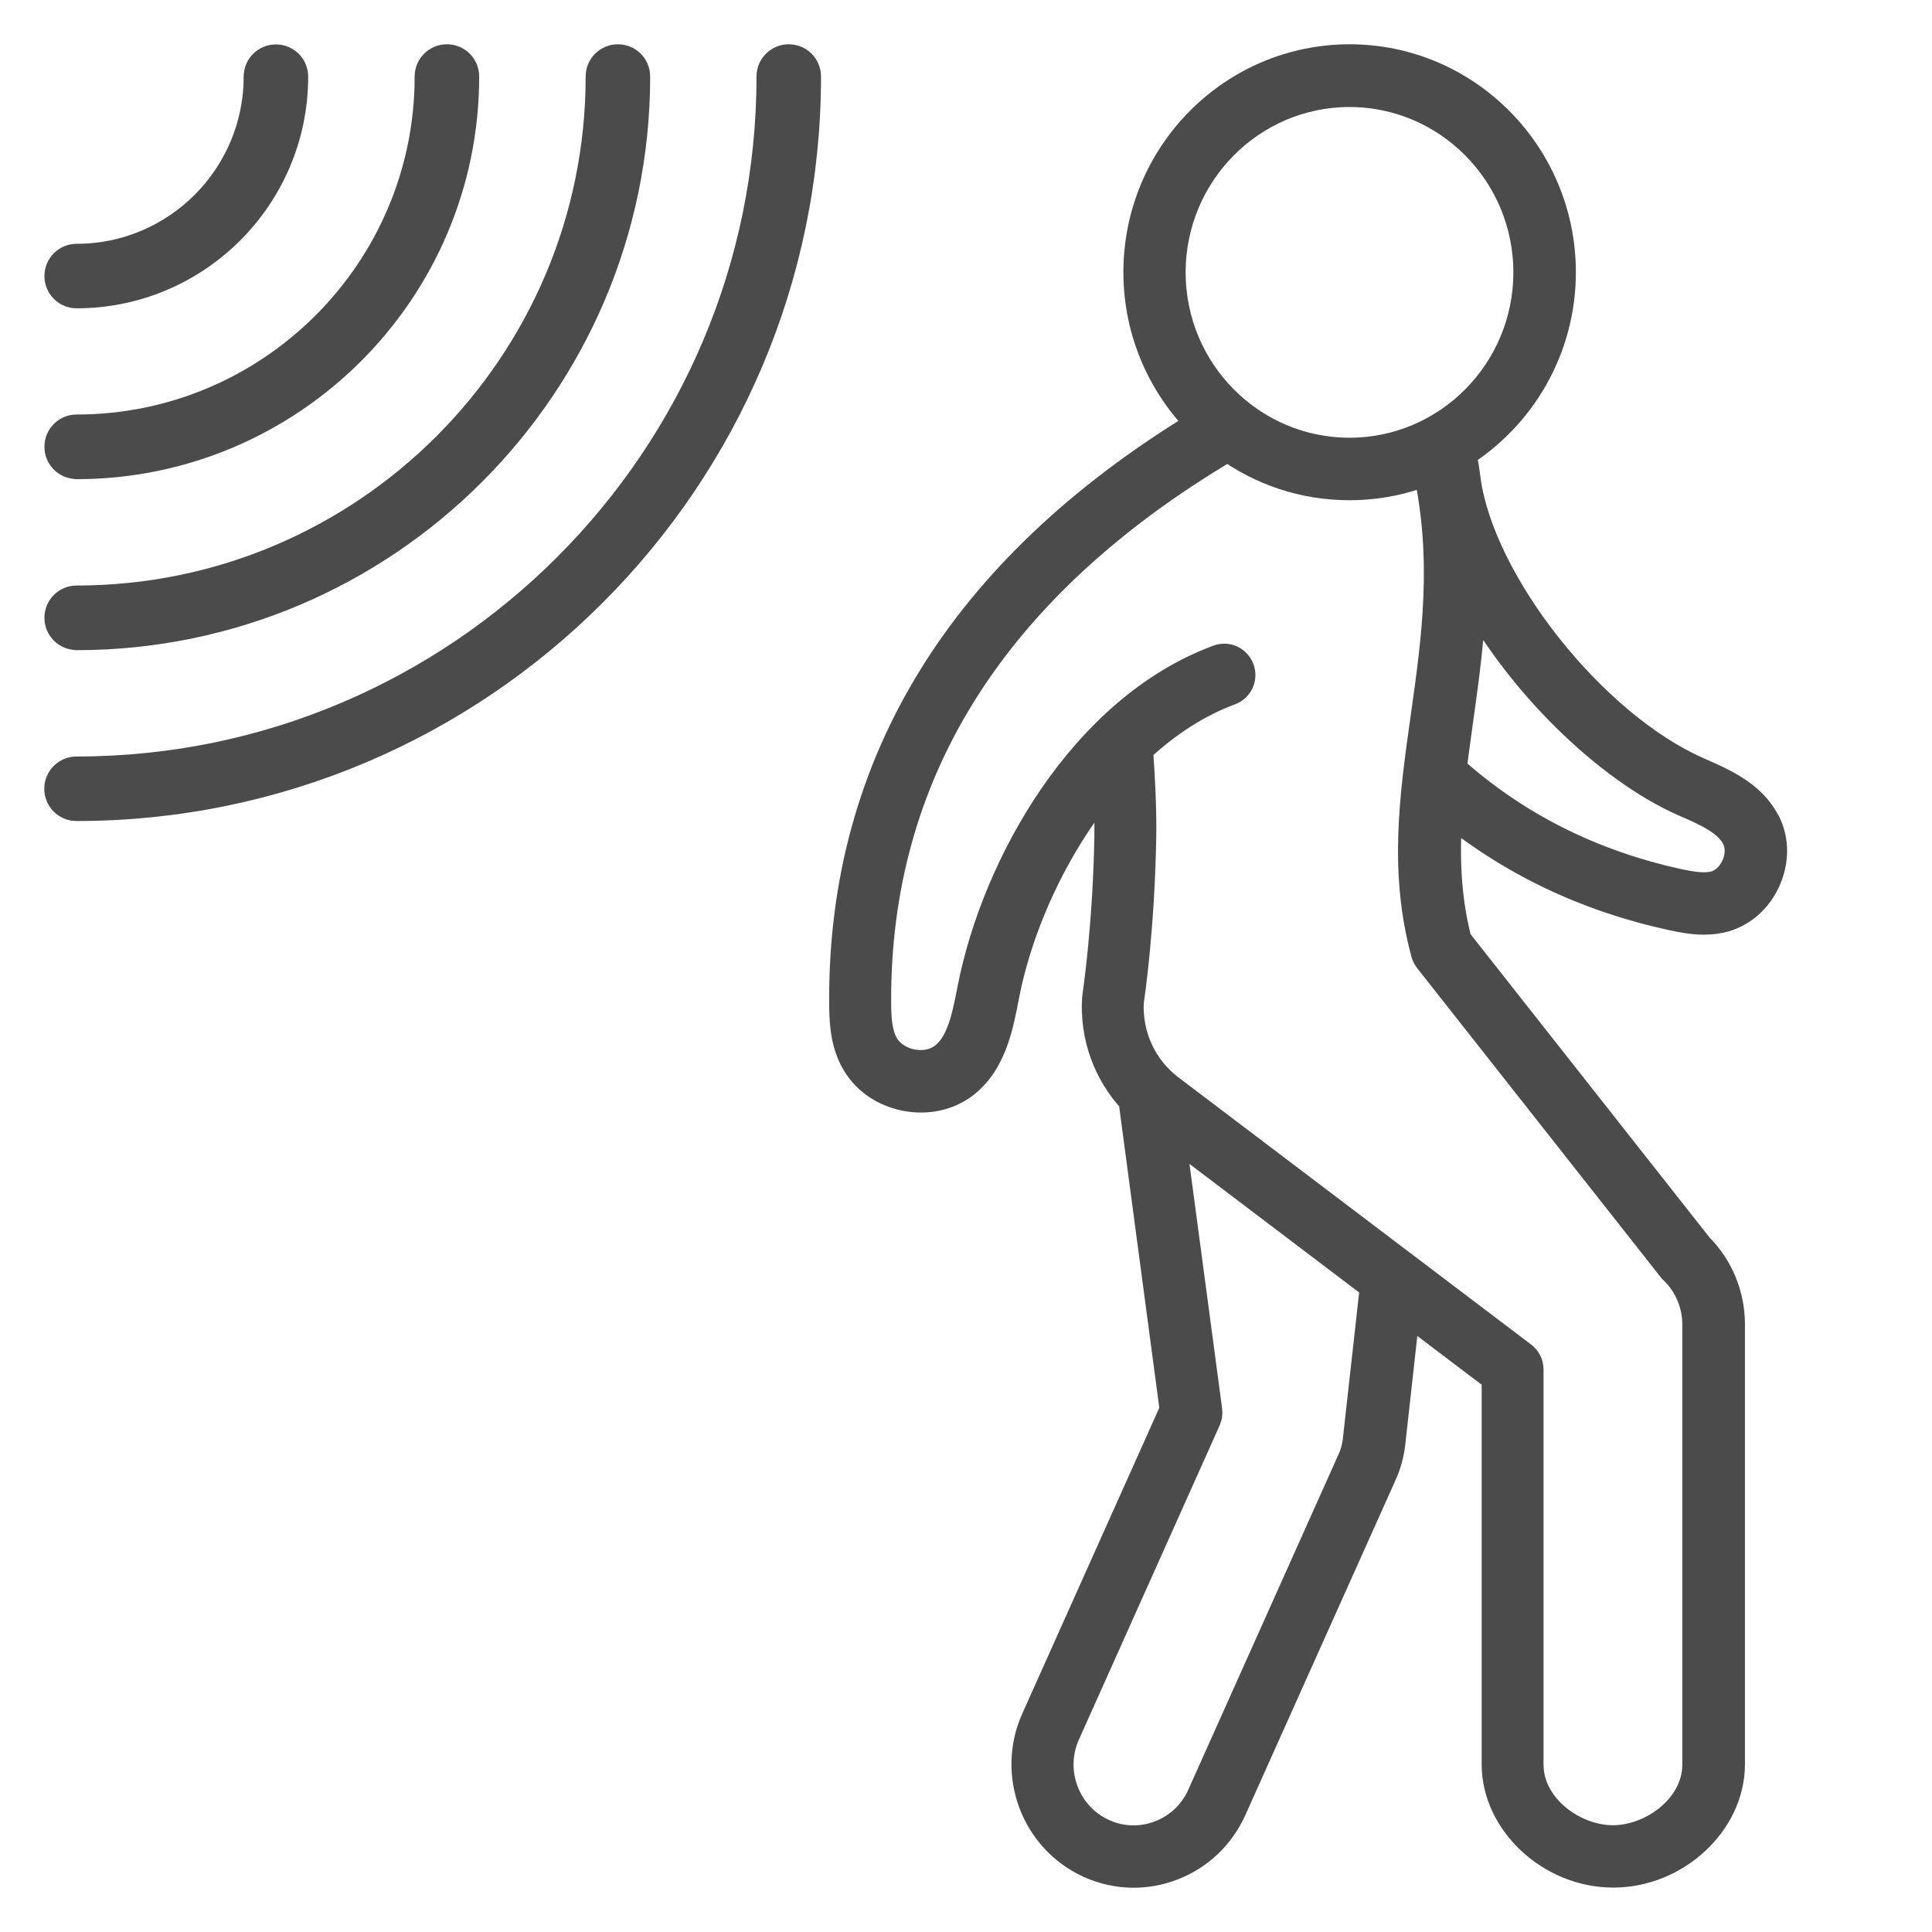
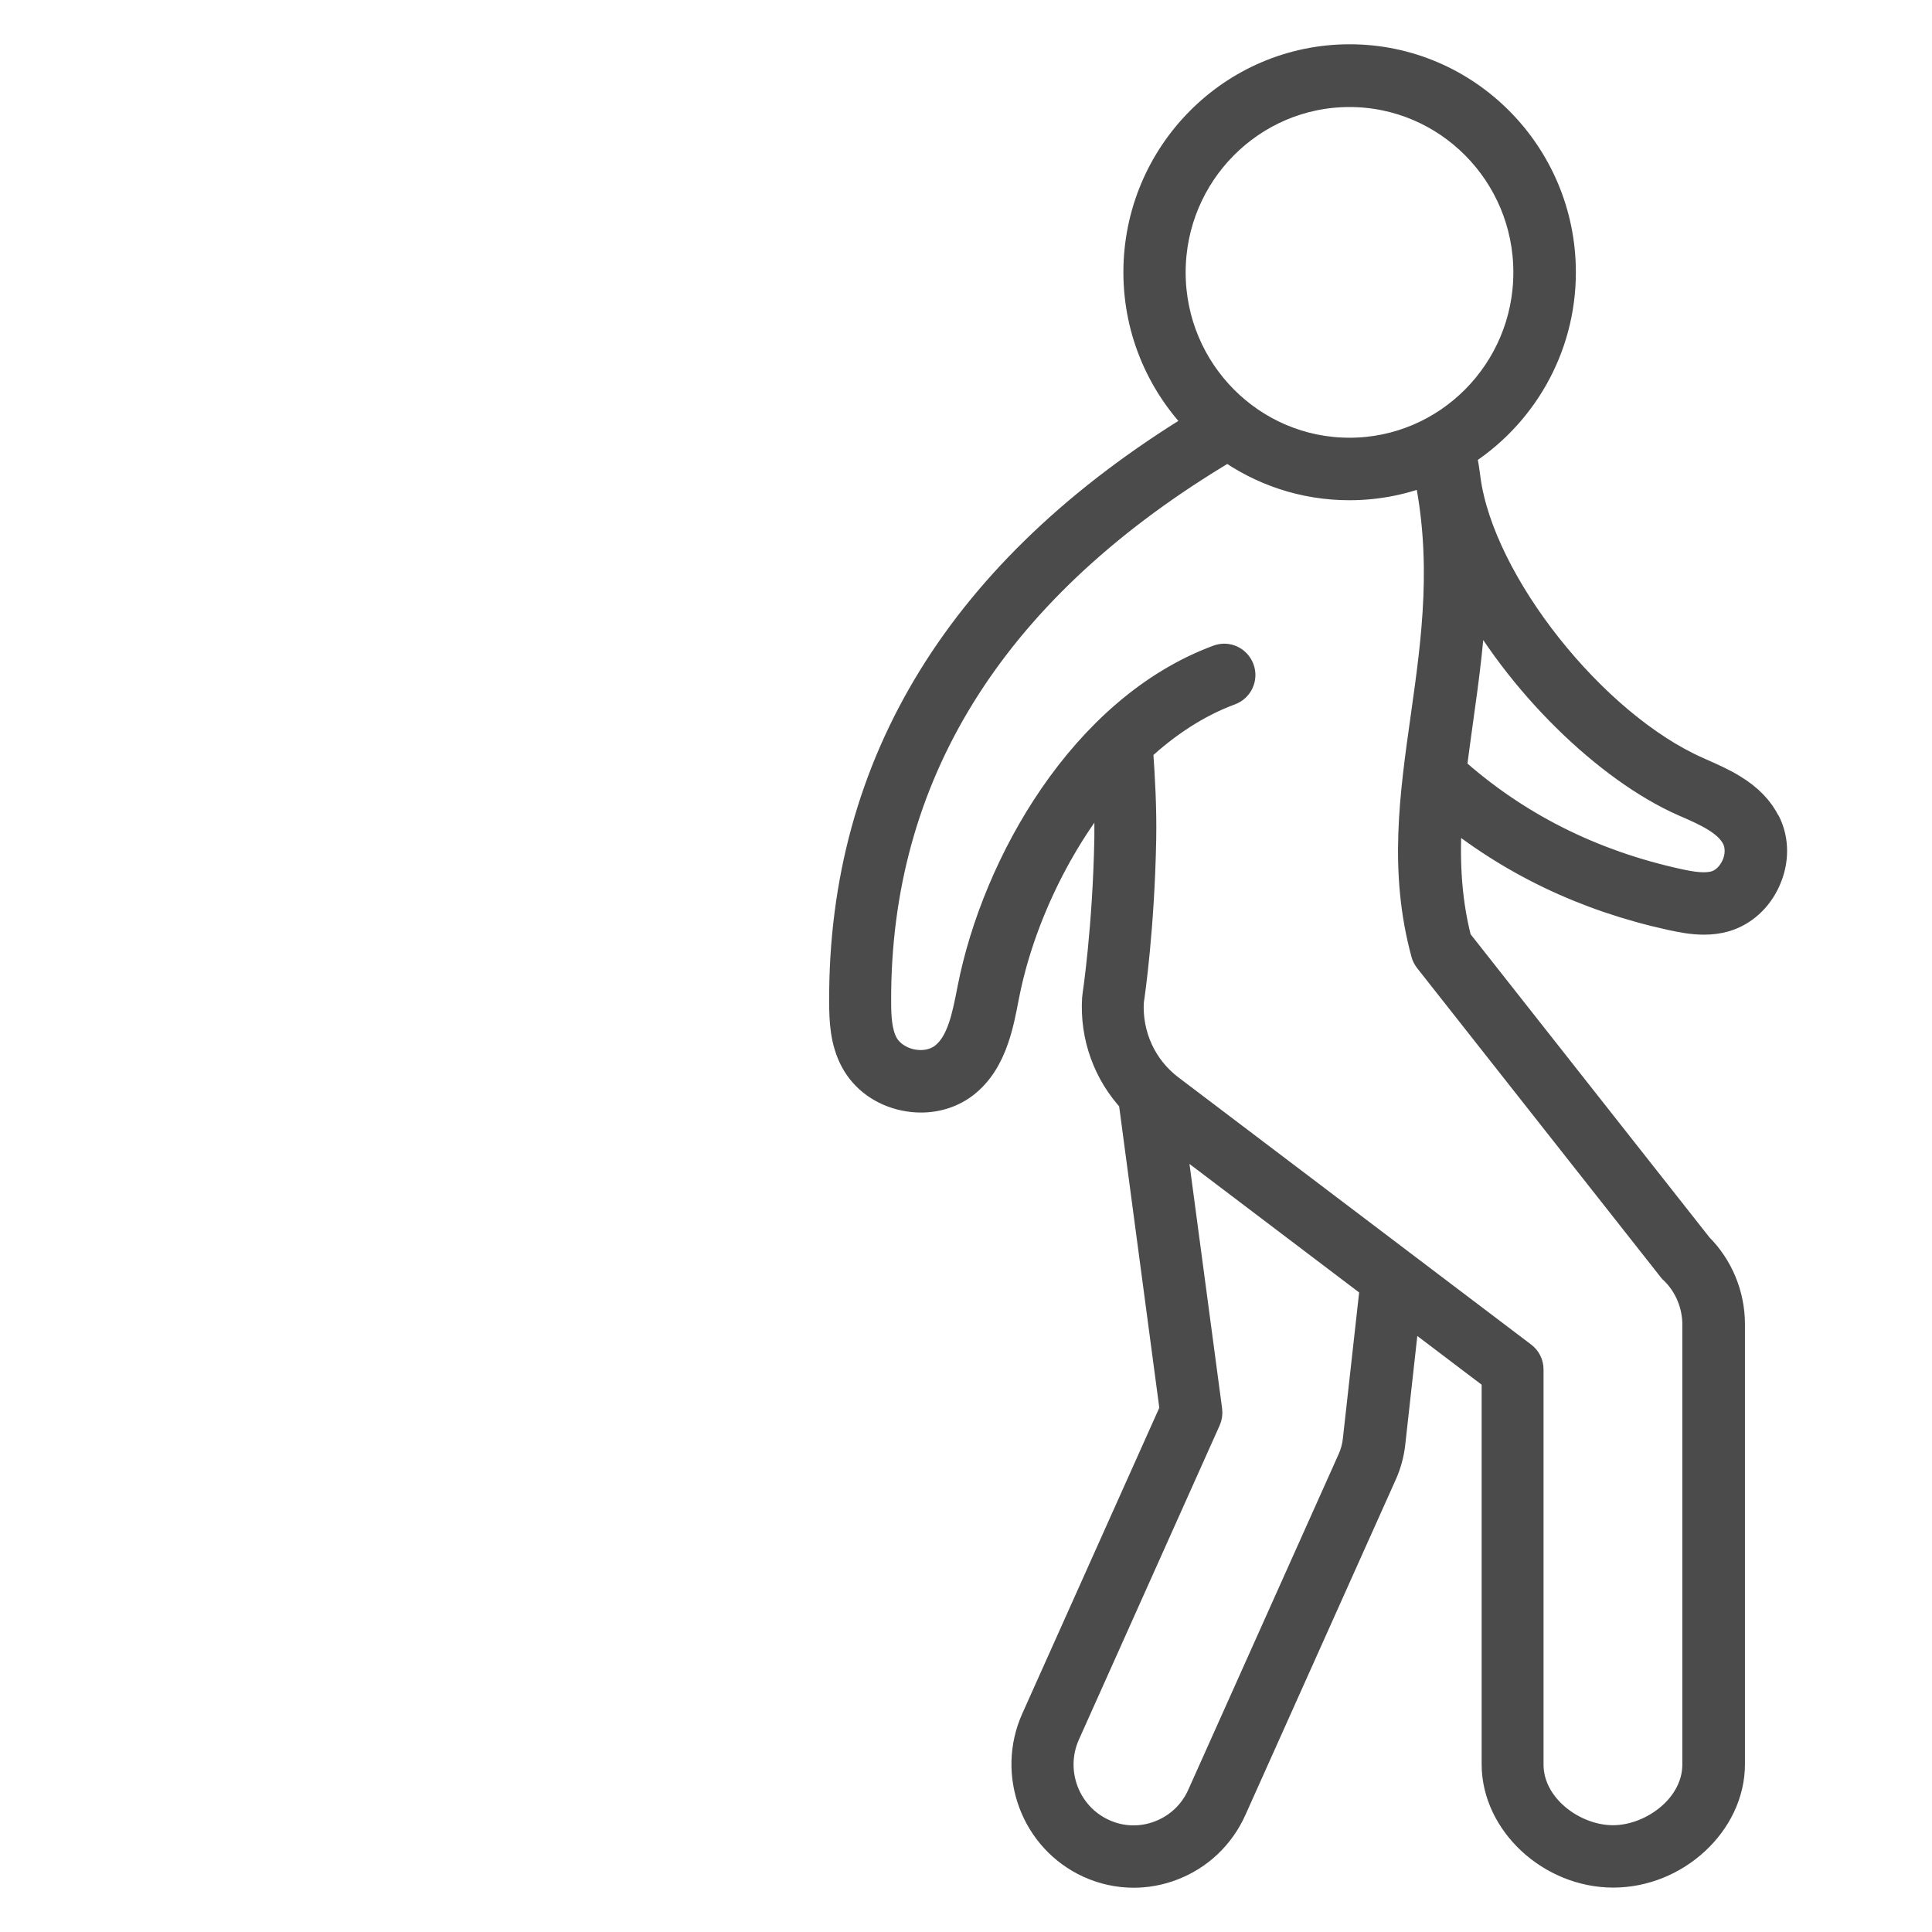
<svg xmlns="http://www.w3.org/2000/svg" width="120" height="120" viewBox="0 0 120 120" fill="none">
-   <path d="M48.992 3.75C48.435 3.75 47.988 4.197 47.988 4.754C47.988 28.594 28.594 47.988 4.754 47.988C4.197 47.988 3.75 48.435 3.75 48.992C3.75 49.548 4.197 49.995 4.754 49.995C29.699 49.995 49.995 29.699 49.995 4.754C49.995 4.197 49.548 3.75 48.992 3.75Z" fill="#4B4B4B" stroke="#4B4B4B" stroke-width="2" stroke-linejoin="round" />
-   <path d="M4.754 39.383C23.845 39.383 39.383 23.853 39.383 4.754C39.383 4.197 38.936 3.75 38.38 3.75C37.823 3.75 37.376 4.197 37.376 4.754C37.376 22.739 22.748 37.367 4.763 37.367C4.206 37.367 3.759 37.814 3.759 38.371C3.759 38.928 4.206 39.375 4.763 39.375L4.754 39.383Z" fill="#4B4B4B" stroke="#4B4B4B" stroke-width="2" stroke-linejoin="round" />
-   <path d="M4.754 28.762C17.99 28.762 28.763 17.99 28.763 4.754C28.763 4.197 28.316 3.75 27.759 3.75C27.202 3.75 26.755 4.197 26.755 4.754C26.755 16.885 16.885 26.746 4.763 26.746C4.206 26.746 3.759 27.193 3.759 27.75C3.759 28.307 4.206 28.754 4.763 28.754L4.754 28.762Z" fill="#4B4B4B" stroke="#4B4B4B" stroke-width="2" stroke-linejoin="round" />
-   <path d="M4.754 18.15C12.136 18.15 18.142 12.144 18.142 4.763C18.142 4.206 17.695 3.759 17.138 3.759C16.581 3.759 16.134 4.206 16.134 4.763C16.134 11.039 11.03 16.143 4.763 16.143C4.206 16.143 3.759 16.59 3.759 17.146C3.759 17.703 4.206 18.15 4.763 18.15H4.754Z" fill="#4B4B4B" stroke="#4B4B4B" stroke-width="2" stroke-linejoin="round" />
  <path d="M109.61 51.186C109.21 50.363 108.543 49.667 107.57 49.074C106.919 48.671 106.221 48.37 105.547 48.07L105.39 47.999C98.848 45.12 91.836 36.27 90.965 29.793C90.918 29.461 90.832 28.646 90.644 28.124C94.377 25.807 96.88 21.647 96.88 16.91C96.88 9.658 91.028 3.75 83.828 3.75C76.627 3.75 70.776 9.65 70.776 16.91C70.776 20.611 72.305 23.956 74.753 26.353C74.659 26.408 74.564 26.471 74.47 26.527C59.85 35.448 52.453 47.445 52.5 62.179C52.5 63.381 52.555 64.646 53.167 65.793C53.763 66.916 54.869 67.723 56.218 68C56.555 68.071 56.885 68.102 57.214 68.102C58.203 68.102 59.144 67.786 59.889 67.193C60.681 66.56 61.269 65.659 61.677 64.449C61.96 63.626 62.124 62.78 62.281 61.957L62.321 61.76C63.207 57.252 65.528 52.182 68.878 48.299C68.948 49.549 68.988 50.806 68.972 52.048C68.87 57.639 68.227 61.886 68.219 61.926C68.219 61.957 68.219 61.981 68.211 62.013C68.062 64.354 68.893 66.608 70.462 68.276L73.035 87.589L64.407 106.847C62.909 110.192 64.391 114.138 67.701 115.657C68.572 116.052 69.49 116.25 70.415 116.25C71.2 116.25 71.992 116.108 72.752 115.815C74.4 115.19 75.71 113.949 76.439 112.327L85.796 91.457C86.047 90.895 86.212 90.278 86.283 89.677L87.232 81.12L93.028 85.509V109.583C93.028 113.126 96.385 116.242 100.205 116.242C104.025 116.242 107.382 113.134 107.382 109.583V82.243C107.382 80.471 106.668 78.755 105.429 77.522L90.424 58.478C89.687 55.646 89.64 52.878 89.859 50.087C93.836 53.369 98.487 55.615 103.829 56.785C104.449 56.92 105.131 57.054 105.837 57.054C106.253 57.054 106.676 57.007 107.092 56.888C108.19 56.572 109.116 55.741 109.618 54.602C110.127 53.464 110.127 52.214 109.618 51.178L109.61 51.186ZM72.643 16.918C72.643 10.702 77.655 5.648 83.82 5.648C89.985 5.648 94.997 10.702 94.997 16.918C94.997 23.134 89.985 28.188 83.82 28.188C77.655 28.188 72.643 23.134 72.643 16.918ZM84.4 89.479C84.353 89.891 84.243 90.31 84.071 90.697L74.721 111.568C74.204 112.731 73.262 113.616 72.078 114.067C70.894 114.518 69.607 114.478 68.462 113.949C66.085 112.865 65.026 110.034 66.101 107.638L74.839 88.135C74.909 87.977 74.941 87.795 74.917 87.621L72.572 70.048L85.475 79.823L84.4 89.479ZM103.986 78.755C103.986 78.755 104.041 78.819 104.064 78.842C104.966 79.728 105.492 80.978 105.492 82.259V109.599C105.492 112.327 102.692 114.368 100.182 114.368C97.672 114.368 94.872 112.327 94.872 109.599V85.058C94.872 84.758 94.73 84.481 94.495 84.307L72.58 67.707C70.87 66.41 69.929 64.354 70.046 62.195C70.125 61.696 70.713 57.584 70.815 52.103C70.847 50.221 70.745 48.331 70.611 46.48C72.329 44.875 74.258 43.586 76.361 42.811C76.847 42.629 77.098 42.091 76.918 41.601C76.737 41.11 76.204 40.857 75.717 41.039C67.388 44.116 61.975 53.748 60.469 61.404L60.43 61.602C60.281 62.361 60.124 63.152 59.889 63.847C59.591 64.718 59.214 65.319 58.705 65.722C58.163 66.157 57.363 66.323 56.579 66.157C55.795 65.991 55.128 65.524 54.798 64.907C54.391 64.14 54.351 63.136 54.351 62.171C54.312 48.149 61.403 36.697 75.419 28.14C75.545 28.061 75.89 27.863 76.243 27.618C78.376 29.16 80.988 30.07 83.812 30.07C85.561 30.07 87.232 29.722 88.754 29.089C89.993 34.728 89.303 39.687 88.62 44.527C87.922 49.462 87.263 54.128 88.636 59.174C88.667 59.3 88.73 59.411 88.808 59.514L103.97 78.755H103.986ZM107.9 53.843C107.625 54.46 107.131 54.927 106.574 55.085C105.861 55.282 105.021 55.132 104.213 54.958C98.754 53.764 94.04 51.376 90.087 47.825C90.213 46.82 90.354 45.816 90.495 44.788C90.871 42.091 91.256 39.355 91.326 36.484C94.385 42.273 99.923 47.643 104.645 49.723L104.809 49.794C105.429 50.063 106.064 50.347 106.606 50.68C107.272 51.091 107.696 51.51 107.939 52.008C108.19 52.53 108.182 53.211 107.908 53.835L107.9 53.843Z" fill="#4B4B4B" stroke="#4B4B4B" stroke-width="2" stroke-linejoin="round" />
</svg>